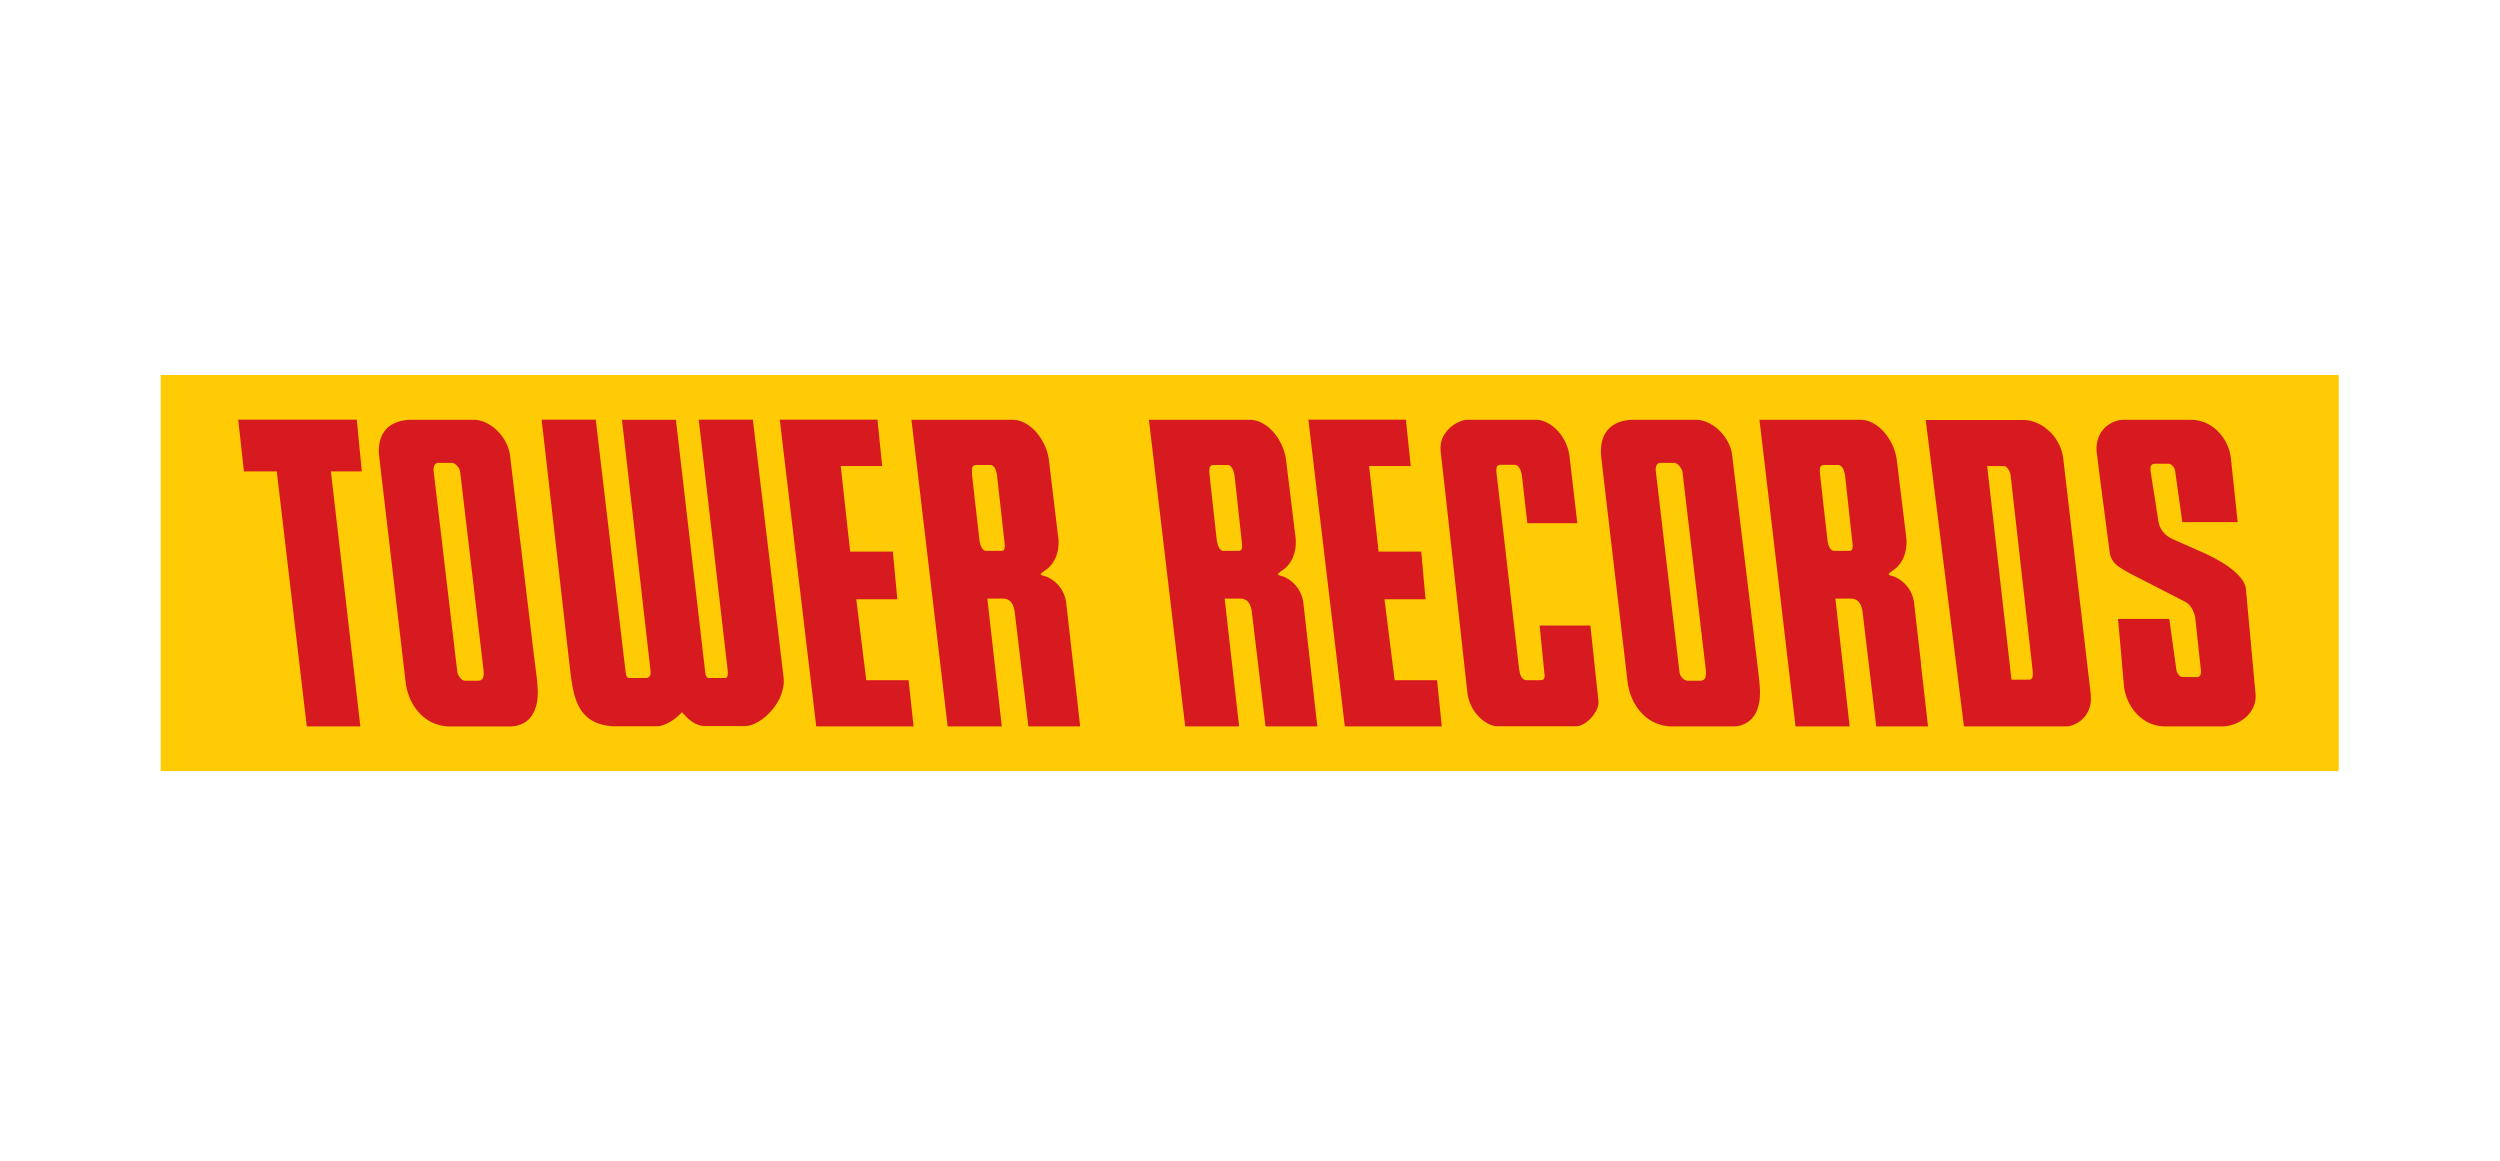
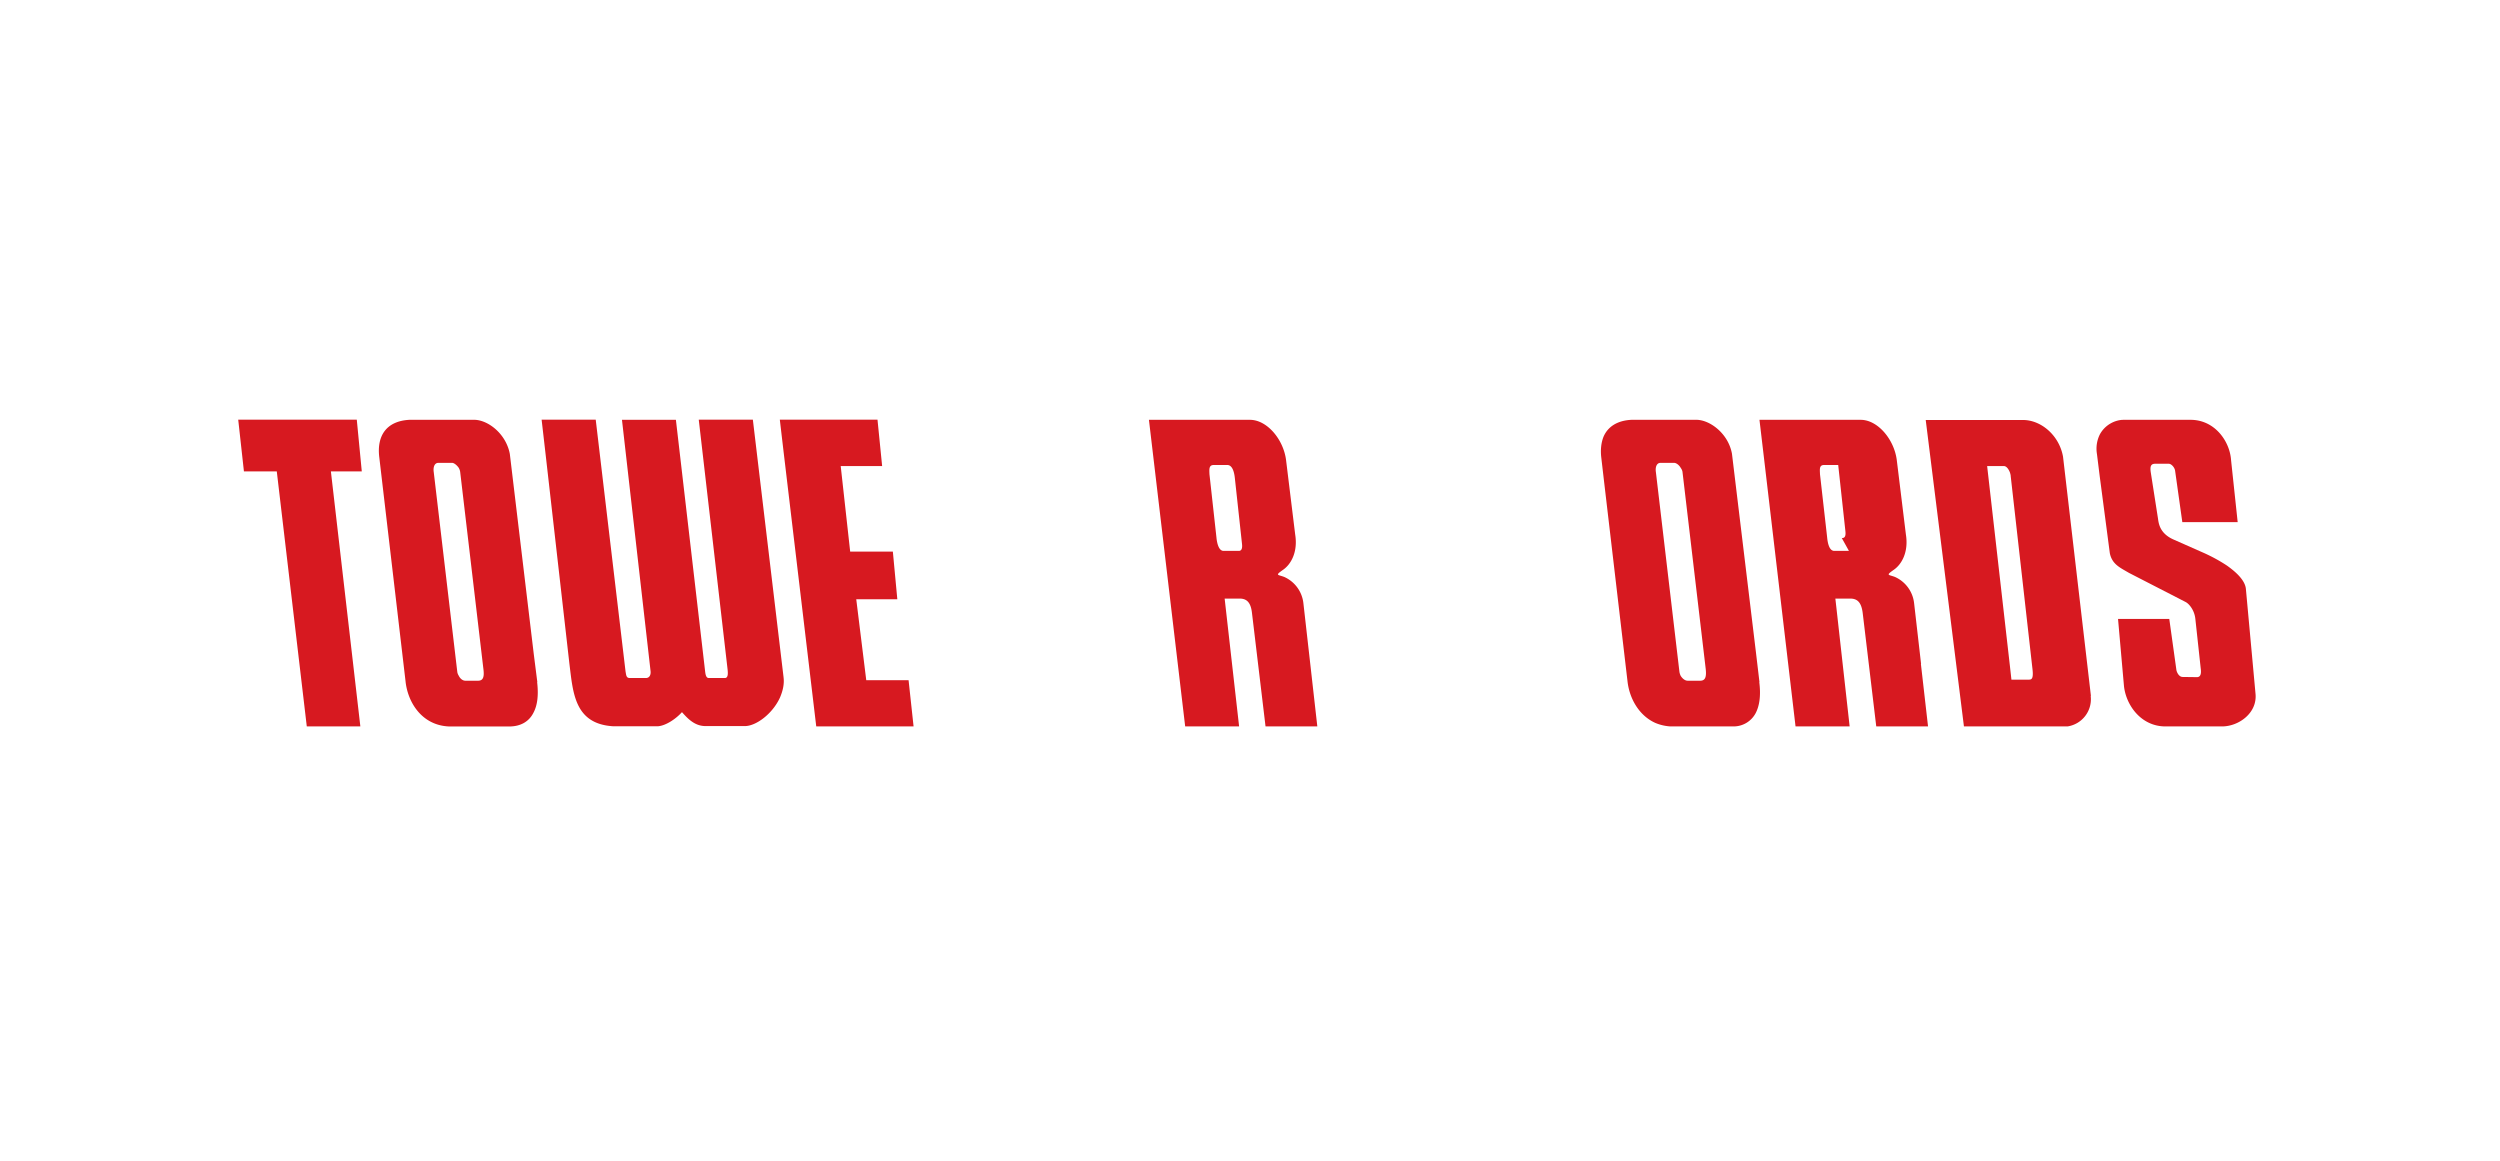
<svg xmlns="http://www.w3.org/2000/svg" viewBox="0 0 140 65">
  <g fill="none" fill-rule="evenodd">
-     <path fill="#FFCB04" d="M9 43.18h121.97V21H9z" />
    <g fill="#D71920">
-       <path d="M56.06 30.85h-.83c-.27 0-.37-.43-.4-.76l-.4-3.53c0-.28-.04-.52.24-.52h.8c.24.02.35.35.38.72l.41 3.68c.04.32-.05.42-.2.41zm3.65 2.93a1.83 1.83 0 0 0-1.07-1.47c-.36-.14-.55-.07-.07-.4.44-.3.84-.99.67-1.98l-.5-4.16c-.14-1.14-1.05-2.24-2-2.26h-5.7l.39 3.28 1.64 13.89h3.03l-.81-7.16h.86c.36.01.6.18.68.8l.76 6.36h2.9l-.78-6.9z" fill-rule="nonzero" />
      <path d="M50.76 40.68h.4l-.28-2.59h-2.37l-.56-4.53h2.3L50 30.89h-2.39l-.53-4.79h2.32l-.26-2.6h-5.47l.21 1.79 1.83 15.39zm-6.88-2.74c.05.4-.06.79-.2 1.12-.43.94-1.36 1.6-1.96 1.6h-2.16c-.61.02-1-.36-1.37-.78-.33.37-.89.75-1.33.79h-2.54c-2.15-.14-2.23-1.88-2.43-3.47l-1.33-11.7-.23-2h3.03l1.67 14.1c.04.22.04.37.24.37h.9c.2 0 .29-.18.26-.4l-1.6-14.06h3.02l1.63 14.03c.02.17.04.44.22.43h.89c.17 0 .19-.2.15-.52L39.13 23.5h3.03l1.72 14.43zm-26.7 2.74L15.5 26.4h-1.84l-.32-2.9h6.64l.28 2.9h-1.73l1.65 14.28zm100.4-14.04l.57 4.34c.13.62.56.8 1.07 1.1l3.17 1.63c.2.1.5.46.55.95l.3 2.77c.02.14.06.49-.21.49l-.8-.01c-.2 0-.32-.24-.35-.38l-.4-2.87h-2.87l.33 3.73c.1 1.07.94 2.29 2.33 2.29h3.16c.94 0 1.98-.75 1.88-1.82l-.54-5.88c-.05-.57-.76-1.09-1.05-1.3a9.16 9.16 0 0 0-1.36-.74l-1.65-.73c-.83-.37-.83-1-.87-1.22l-.4-2.56c-.04-.3 0-.46.25-.46h.76c.14 0 .34.2.36.42l.4 2.85h3.1l-.37-3.47c-.07-1.06-.91-2.25-2.25-2.26h-3.77c-.45 0-1.04.26-1.34.84a1.8 1.8 0 0 0-.15 1.08l.15 1.21z" />
-       <path d="M113.62 38.06h-.98l-.08-.72-1.28-11.24h.95c.14.01.26.18.33.37.02.07.04.14.04.2l1.22 10.81c.06.53-.05.58-.2.58m3.47.9l-1.56-13.38c-.21-1.2-1.23-2.06-2.24-2.06h-5.45l.4 3.21 1.74 13.95h5.8a1.54 1.54 0 0 0 1.3-1.7m-13.54-8.13h-.82c-.28 0-.37-.43-.4-.76l-.4-3.53c-.01-.28-.05-.52.23-.52h.79c.26.02.36.35.4.72l.4 3.68c.04.32-.04.42-.2.41zm4.04 6.33l-.39-3.4a1.83 1.83 0 0 0-1.07-1.47c-.36-.14-.54-.07-.07-.4.44-.3.84-.99.68-1.98l-.51-4.16c-.14-1.14-1.04-2.24-2-2.26h-5.69l.24 2.03 1.78 15.14h3.03l-.74-6.63-.06-.53h.85c.36.01.6.18.68.8l.76 6.36h2.9l-.4-3.5zm-12.35.94h-.72c-.16 0-.3-.13-.39-.27a.9.9 0 0 1-.07-.21l-1.32-11.2c-.04-.26.03-.52.26-.52h.76c.12 0 .28.12.37.28.05.07.09.15.1.23l1.3 11.03c.05.46-.03.65-.29.66m3.3.08l-.2-1.69-1.34-11.1c-.21-1.16-1.28-1.93-2.04-1.9h-3.59c-.8.04-1.32.39-1.56.94-.13.32-.18.72-.13 1.16l.13 1.12 1.34 11.42c.1.92.61 1.9 1.55 2.33.26.11.54.18.85.2h3.52a1.4 1.4 0 0 0 1.26-.75c.2-.39.3-.94.2-1.73" fill-rule="nonzero" />
-       <path d="M89.36 39.86c.11-.2.18-.43.15-.64l-.15-1.39-.3-2.8h-2.84l.26 2.62c.05.36.02.45-.3.44h-.68c-.32 0-.4-.37-.44-.69l-.86-7.5-.4-3.44c-.01-.2-.03-.43.23-.43h.77c.34 0 .41.51.43.62l.3 2.65h2.8l-.45-3.85c-.2-1.17-1.15-1.97-1.9-1.94h-3.86c-.21 0-.83.22-1.18.74-.2.26-.31.62-.26 1.06l.26 2.3 1.22 11.06c.1 1.28 1.12 2 1.68 2h4.46c.31 0 .81-.36 1.05-.81m-8.85.82h.24l-.25-2.44-.01-.15H78.1l-.57-4.53h2.3l-.24-2.67H77.2l-.53-4.79H79l-.27-2.6h-5.46l.36 3.07 1.4 11.75.28 2.36z" />
+       <path d="M113.62 38.06h-.98l-.08-.72-1.28-11.24h.95c.14.01.26.18.33.37.02.07.04.14.04.2l1.22 10.81c.06.53-.05.58-.2.58m3.47.9l-1.56-13.38c-.21-1.2-1.23-2.06-2.24-2.06h-5.45l.4 3.21 1.74 13.95h5.8a1.54 1.54 0 0 0 1.3-1.7m-13.54-8.13h-.82c-.28 0-.37-.43-.4-.76l-.4-3.53c-.01-.28-.05-.52.23-.52h.79l.4 3.68c.04.32-.04.42-.2.41zm4.04 6.33l-.39-3.4a1.83 1.83 0 0 0-1.07-1.47c-.36-.14-.54-.07-.07-.4.44-.3.84-.99.68-1.98l-.51-4.16c-.14-1.14-1.04-2.24-2-2.26h-5.69l.24 2.03 1.78 15.14h3.03l-.74-6.63-.06-.53h.85c.36.01.6.18.68.8l.76 6.36h2.9l-.4-3.5zm-12.35.94h-.72c-.16 0-.3-.13-.39-.27a.9.9 0 0 1-.07-.21l-1.32-11.2c-.04-.26.03-.52.26-.52h.76c.12 0 .28.12.37.28.05.07.09.15.1.23l1.3 11.03c.05.46-.03.65-.29.66m3.3.08l-.2-1.69-1.34-11.1c-.21-1.16-1.28-1.93-2.04-1.9h-3.59c-.8.04-1.32.39-1.56.94-.13.32-.18.72-.13 1.16l.13 1.12 1.34 11.42c.1.92.61 1.9 1.55 2.33.26.11.54.18.85.2h3.52a1.4 1.4 0 0 0 1.26-.75c.2-.39.3-.94.2-1.73" fill-rule="nonzero" />
      <path d="M69.35 30.85h-.83c-.27 0-.37-.43-.4-.76l-.39-3.53c-.01-.28-.04-.52.24-.52h.78c.25.02.36.35.4.72l.4 3.68c.04.32-.05.42-.2.41zm4.06 6.64l-.42-3.71a1.83 1.83 0 0 0-1.07-1.47c-.36-.14-.54-.07-.07-.4.44-.3.84-.99.68-1.98l-.51-4.16c-.14-1.14-1.04-2.24-2-2.26h-5.68l2.03 17.17h3.02l-.75-6.63-.06-.53h.86c.35.01.6.18.67.8l.76 6.36h2.9l-.36-3.19zm-46.62.63h-.73c-.16 0-.3-.13-.37-.28a.56.56 0 0 1-.08-.2l-1.32-11.2c-.04-.26.03-.52.26-.52h.77c.1 0 .26.12.37.28.04.07.07.15.08.23l1.3 11.03c.06.46-.02.65-.28.66m3.3.08l-.2-1.58-1.34-11.2c-.22-1.17-1.28-1.94-2.04-1.91h-3.59c-1.27.07-1.83.88-1.68 2.1l1.47 12.54c.12 1.17.9 2.45 2.4 2.53h3.5c.5-.02 1-.23 1.27-.78.2-.38.29-.92.2-1.7" fill-rule="nonzero" />
    </g>
  </g>
</svg>